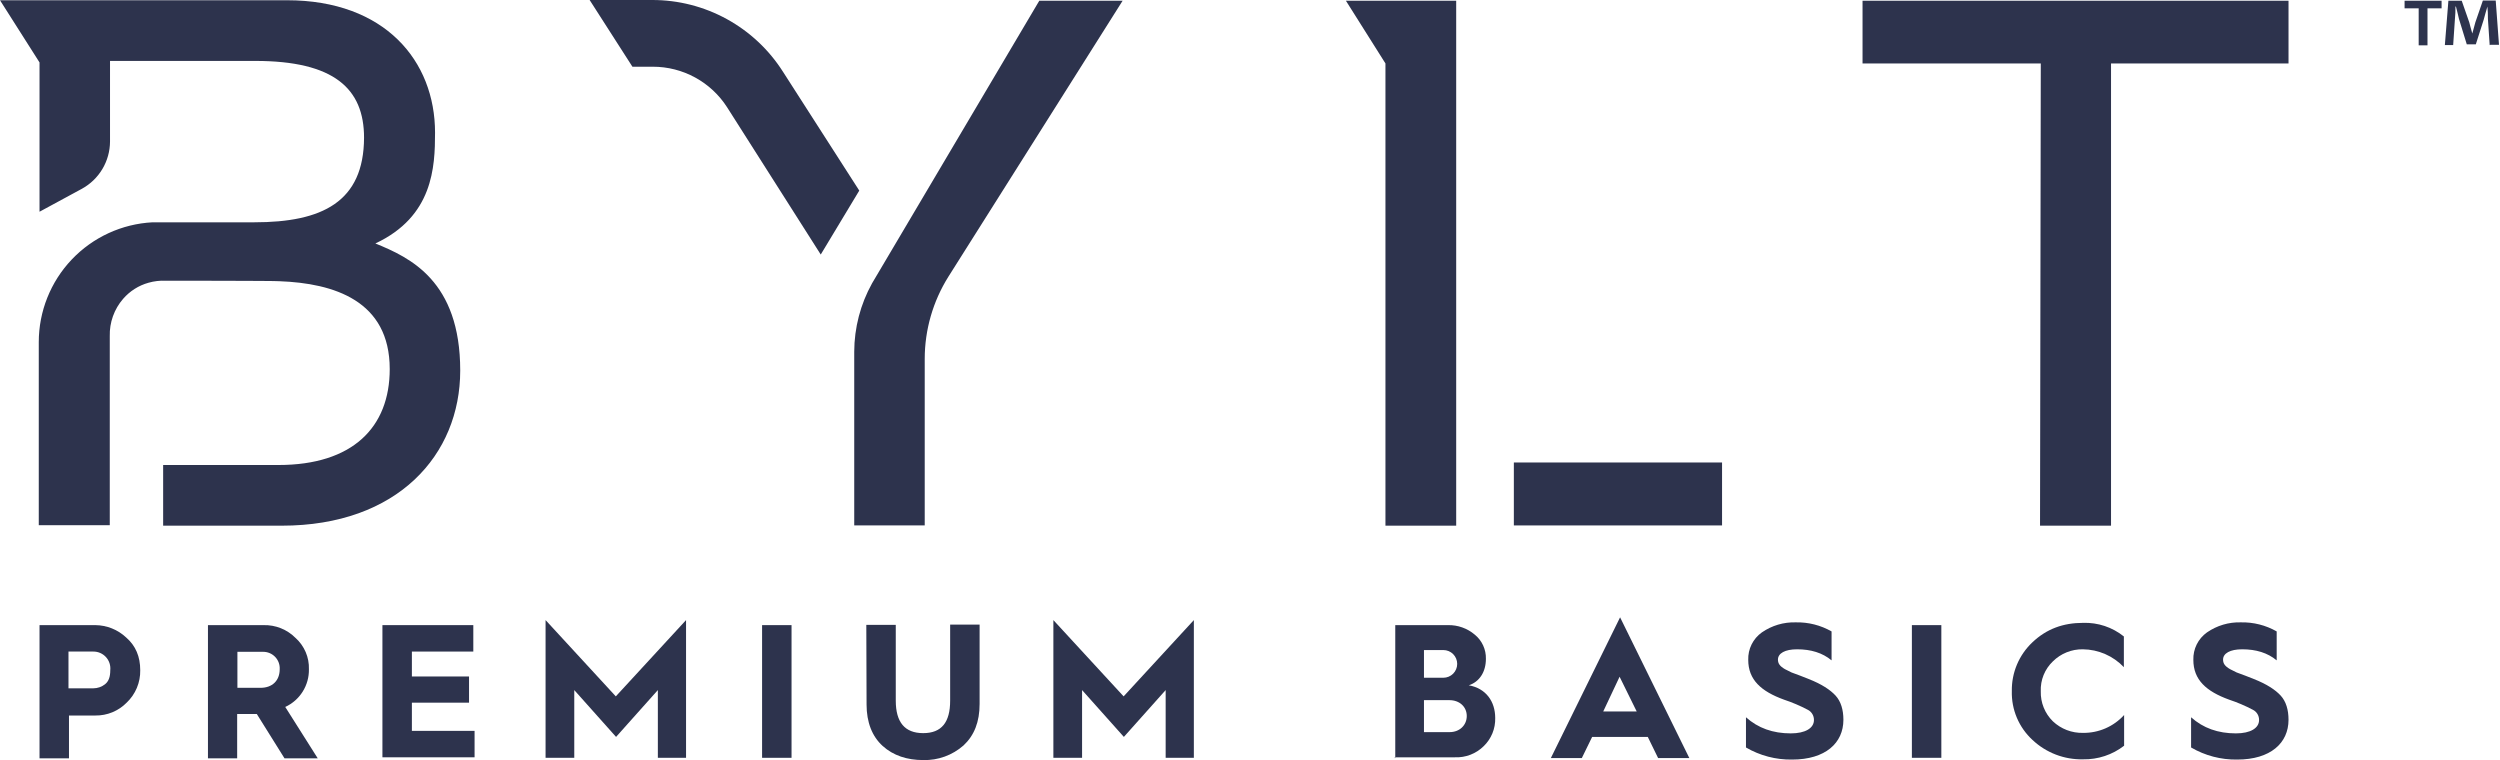
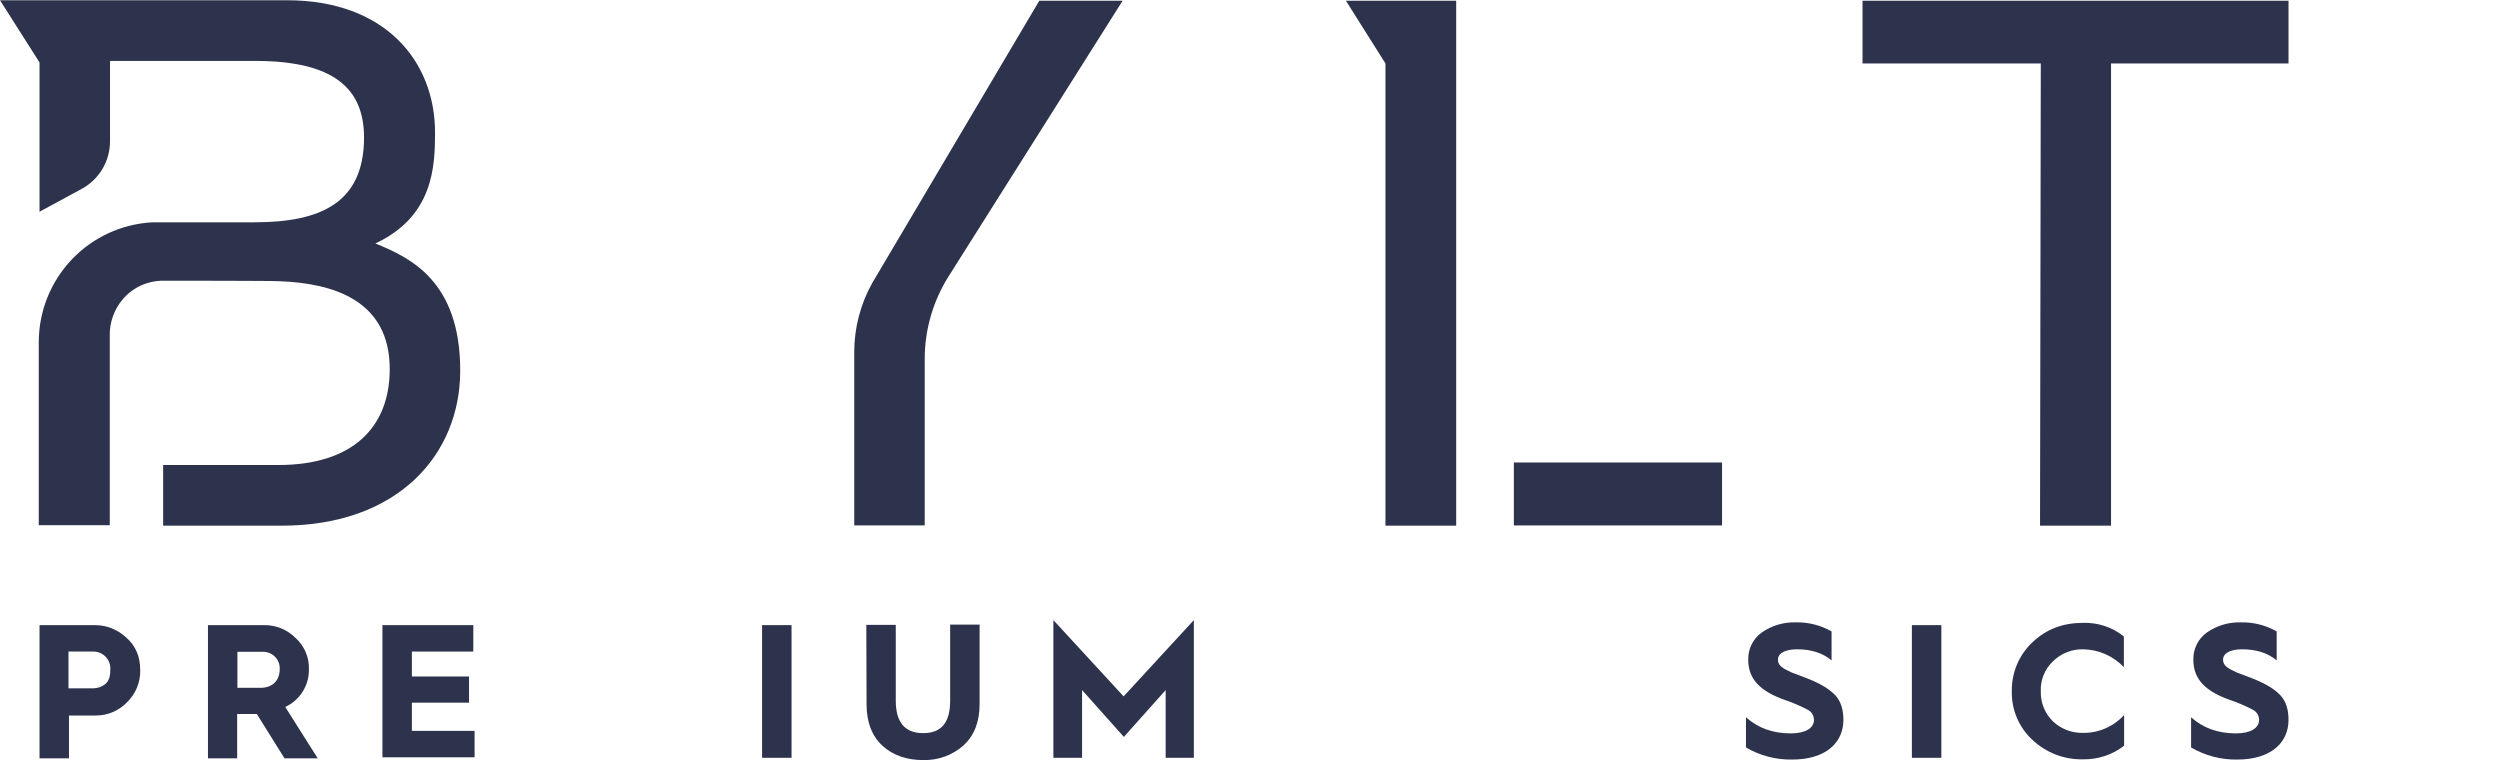
<svg xmlns="http://www.w3.org/2000/svg" width="993" height="302" viewBox="0 0 993 302" fill="none">
  <g clip-path="url(#clip0_5_21)">
    <path d="M149.1 96.7C172 86 172.8 66.4 172.8 52.7C172.8 24.2 152.9 0.1 114 0.1H0L15.7 24.8V84.1L32.5 75C35.878 73.155 38.699 70.438 40.669 67.131C42.639 63.824 43.686 60.049 43.7 56.2V24.2H101.4C132.7 24.2 144.6 35.2 144.6 54.7C144.5 80.2 128 88.3 101 88.3H60.6C48.401 88.93 36.91 94.221 28.499 103.078C20.088 111.936 15.399 123.685 15.4 135.9V208.6H43.6V133.5C43.459 128.078 45.349 122.799 48.9 118.7C51.563 115.619 55.077 113.392 59 112.3C61.209 111.672 63.505 111.402 65.8 111.5C65.8 111.5 109.3 111.5 111 111.7C132.6 112.5 154.8 119.4 154.8 146.6C154.8 169.8 140 184.7 110.6 184.7H64.8V208.8H111.9C158 208.8 182.8 180.6 182.8 147.2C182.8 111.5 162.8 102.3 149.1 96.7Z" fill="#2D334D" />
    <path d="M739.8 0.3V25.2H810.6L810.3 208.8H838.5V25.2H909V0.3H739.8Z" fill="#2D334D" />
    <path d="M339.3 139.7V208.7H367.3V142.5C367.316 130.967 370.573 119.671 376.7 109.9L445.9 0.3H412.8L346.4 112.5C341.771 120.82 339.329 130.179 339.3 139.7Z" fill="#2D334D" />
    <path d="M534.6 0.3L550.3 25.2V208.8H578.4V0.3H534.6Z" fill="#2D334D" />
    <path d="M684 183.7H601.3V208.7H684V183.7Z" fill="#2D334D" />
-     <path d="M311 28.5C305.45 19.763 297.782 12.569 288.709 7.587C279.636 2.604 269.451 -0.005 259.1 7.78556e-06H234.2L251.2 26.5H259.3C265.173 26.493 270.954 27.964 276.109 30.778C281.264 33.591 285.629 37.657 288.8 42.6L326 101.1L341.3 75.7L311 28.5Z" fill="#2D334D" />
    <path d="M15.7 301.1V248.3H37.9C42.437 248.349 46.79 250.098 50.1 253.2C53.9 256.5 55.7 260.8 55.7 266.2C55.748 268.608 55.292 270.999 54.362 273.22C53.432 275.442 52.049 277.444 50.3 279.1C48.684 280.743 46.753 282.042 44.622 282.918C42.491 283.795 40.204 284.231 37.9 284.2H27.4V301.2H15.7V301.1ZM27.2 273.4H37.1C38.768 273.388 40.385 272.825 41.7 271.8C43.2 270.6 43.8 268.8 43.8 266.2C43.897 265.263 43.795 264.317 43.502 263.422C43.21 262.527 42.732 261.704 42.1 261.006C41.468 260.308 40.696 259.751 39.835 259.371C38.973 258.991 38.041 258.796 37.1 258.8H27.2V273.4Z" fill="#2D334D" />
    <path d="M82.6 301.1V248.3H104.7C107.053 248.24 109.393 248.661 111.577 249.538C113.761 250.415 115.742 251.729 117.4 253.4C119.133 254.957 120.505 256.873 121.42 259.014C122.336 261.156 122.772 263.472 122.7 265.8C122.761 268.943 121.904 272.036 120.235 274.701C118.565 277.365 116.155 279.484 113.3 280.8L126.2 301.2H113L102 283.6H94.2V301.2H82.6V301.1ZM94.3 273.2H103.5C108.1 273.2 111.1 270.4 111.1 265.8C111.148 264.907 111.012 264.013 110.701 263.174C110.39 262.335 109.911 261.569 109.293 260.922C108.674 260.276 107.93 259.763 107.106 259.415C106.281 259.067 105.395 258.892 104.5 258.9H94.3V273.2Z" fill="#2D334D" />
    <path d="M151.9 301.1V248.3H188V258.8H163.6V268.7H186.3V279.1H163.6V290.3H188.5V300.8H151.9V301.1Z" fill="#2D334D" />
-     <path d="M216.7 301.1V246.3L244.6 276.6L272.5 246.3V301H261.3V274.1L244.7 292.7L228.1 274.1V301H216.7V301.1Z" fill="#2D334D" />
    <path d="M302.7 301.1V248.3H314.4V301H302.7V301.1Z" fill="#2D334D" />
    <path d="M344.1 248.2H355.8V278.3C355.8 286.9 359.4 291.2 366.7 291.2C374 291.2 377.4 286.9 377.4 278.3V248.1H389.1V279.6C389.1 286.7 387 292.1 382.7 296.1C378.289 299.982 372.574 302.053 366.7 301.9C360.3 301.9 354.8 300.1 350.6 296.3C346.4 292.5 344.2 286.9 344.2 279.8L344.1 248.2Z" fill="#2D334D" />
    <path d="M418.4 301.1V246.3L446.3 276.6L474.2 246.3V301H463V274.1L446.4 292.7L429.8 274.1V301H418.4V301.1Z" fill="#2D334D" />
-     <path d="M554.2 301.1V248.3H575.1C579.013 248.207 582.822 249.56 585.8 252.1C587.217 253.259 588.35 254.726 589.113 256.39C589.875 258.054 590.247 259.87 590.2 261.7C590.2 266.8 587.7 270.8 583.4 272.2C590.2 273.4 593.9 278.6 593.9 285.2C593.954 287.284 593.572 289.356 592.78 291.285C591.988 293.213 590.803 294.955 589.3 296.4C587.802 297.874 586.017 299.025 584.056 299.782C582.095 300.538 580 300.885 577.9 300.8H554V301.1H554.2ZM565.7 269.2H573.3C574.759 269.2 576.158 268.621 577.189 267.589C578.221 266.558 578.8 265.159 578.8 263.7C578.8 262.241 578.221 260.842 577.189 259.811C576.158 258.779 574.759 258.2 573.3 258.2H565.6V269.2H565.7ZM565.7 290.8H575.8C579.8 290.8 582.6 288 582.6 284.4C582.6 280.8 579.8 278.1 575.7 278.1H565.6V290.8H565.7Z" fill="#2D334D" />
-     <path d="M616 301.1L643.5 245.2L671 301.1H658.6L654.5 292.7H632.4L628.3 301.1H616ZM636.8 282.6H650.1L643.3 268.8L636.8 282.6Z" fill="#2D334D" />
    <path d="M693.5 284.9C698.3 289.2 704.2 291.3 711.3 291.3C717.1 291.3 720.5 289.2 720.5 286C720.518 285.149 720.292 284.311 719.849 283.585C719.406 282.858 718.764 282.274 718 281.9C714.981 280.312 711.837 278.974 708.6 277.9C699.5 274.6 694.4 270 694.4 262.1C694.332 259.979 694.79 257.874 695.732 255.972C696.674 254.071 698.072 252.431 699.8 251.2C703.756 248.457 708.488 247.055 713.3 247.2C718.272 247.094 723.179 248.338 727.5 250.8V262.3C723.9 259.3 719.3 257.9 713.8 257.9C709 257.9 706.2 259.5 706.2 262C706.2 263.5 706.9 264.6 709 265.8L711.6 267.1L715.1 268.4L718.4 269.7C723.5 271.7 727 274 729.1 276.3C731.2 278.6 732.2 281.9 732.2 285.9C732.2 295.1 725.1 301.7 711.8 301.7C705.376 301.799 699.048 300.14 693.5 296.9V284.7V284.9Z" fill="#2D334D" />
    <path d="M759.4 301.1V248.3H771.1V301H759.4V301.1Z" fill="#2D334D" />
    <path d="M843.6 252.8V265C841.498 262.784 838.972 261.013 836.172 259.793C833.371 258.574 830.354 257.93 827.3 257.9C825.097 257.867 822.909 258.275 820.866 259.099C818.822 259.923 816.964 261.148 815.4 262.7C813.799 264.227 812.542 266.079 811.714 268.131C810.887 270.184 810.507 272.389 810.6 274.6C810.539 276.807 810.933 279.003 811.759 281.051C812.585 283.098 813.824 284.953 815.4 286.5C818.635 289.558 822.949 291.212 827.4 291.1C830.464 291.135 833.501 290.521 836.311 289.297C839.12 288.073 841.639 286.268 843.7 284V296.2C839.043 299.808 833.291 301.714 827.4 301.6C819.948 301.775 812.727 299.009 807.3 293.9C804.626 291.441 802.51 288.436 801.095 285.09C799.681 281.743 799 278.132 799.1 274.5C799.038 270.873 799.735 267.274 801.148 263.933C802.56 260.591 804.656 257.583 807.3 255.1C812.9 249.8 819.5 247.4 827.4 247.4C833.272 247.207 839.018 249.123 843.6 252.8Z" fill="#2D334D" />
    <path d="M870.3 284.9C875.1 289.2 881 291.3 888.1 291.3C893.9 291.3 897.3 289.2 897.3 286C897.318 285.149 897.092 284.311 896.649 283.585C896.206 282.858 895.564 282.274 894.8 281.9C891.781 280.312 888.637 278.974 885.4 277.9C876.3 274.6 871.2 270 871.2 262.1C871.132 259.979 871.59 257.874 872.532 255.972C873.474 254.071 874.872 252.431 876.6 251.2C880.556 248.457 885.288 247.055 890.1 247.2C895.072 247.094 899.979 248.338 904.3 250.8V262.3C900.7 259.3 896.1 257.9 890.6 257.9C885.8 257.9 883 259.5 883 262C883 263.5 883.7 264.6 885.8 265.8L888.4 267.1L891.9 268.4L895.2 269.7C900.3 271.7 903.8 274 905.9 276.3C908 278.6 909 281.9 909 285.9C909 295.1 901.9 301.7 888.6 301.7C882.176 301.799 875.848 300.14 870.3 296.9V284.7V284.9Z" fill="#2D334D" />
-     <path d="M969.8 0.3V3.3H964.2V18H960.7V3.3H955.1V0.3H969.8ZM988.9 17.9L988.2 7.5C988.222 5.864 988.155 4.229 988 2.6C987.5 4.1 987 6.2 986.5 7.9L983.4 17.6H979.8L976.7 7.5C976.4 6.2 975.9 4 975.5 2.6H975.3C975.333 4.236 975.266 5.872 975.1 7.5L974.4 17.9H971.1L972.5 0.3H977.8L980.8 8.9C981.1 10.2 981.5 11.5 982 13.3C982.5 11.7 982.8 10.2 983.2 8.9L986.2 0.2H991.3L992.6 17.8H989.1V17.9H988.9Z" fill="#2D334D" />
  </g>
  <defs>
    <clipPath id="clip0_5_21">
      <rect width="992.6" height="301.9" fill="white" />
    </clipPath>
  </defs>
</svg>